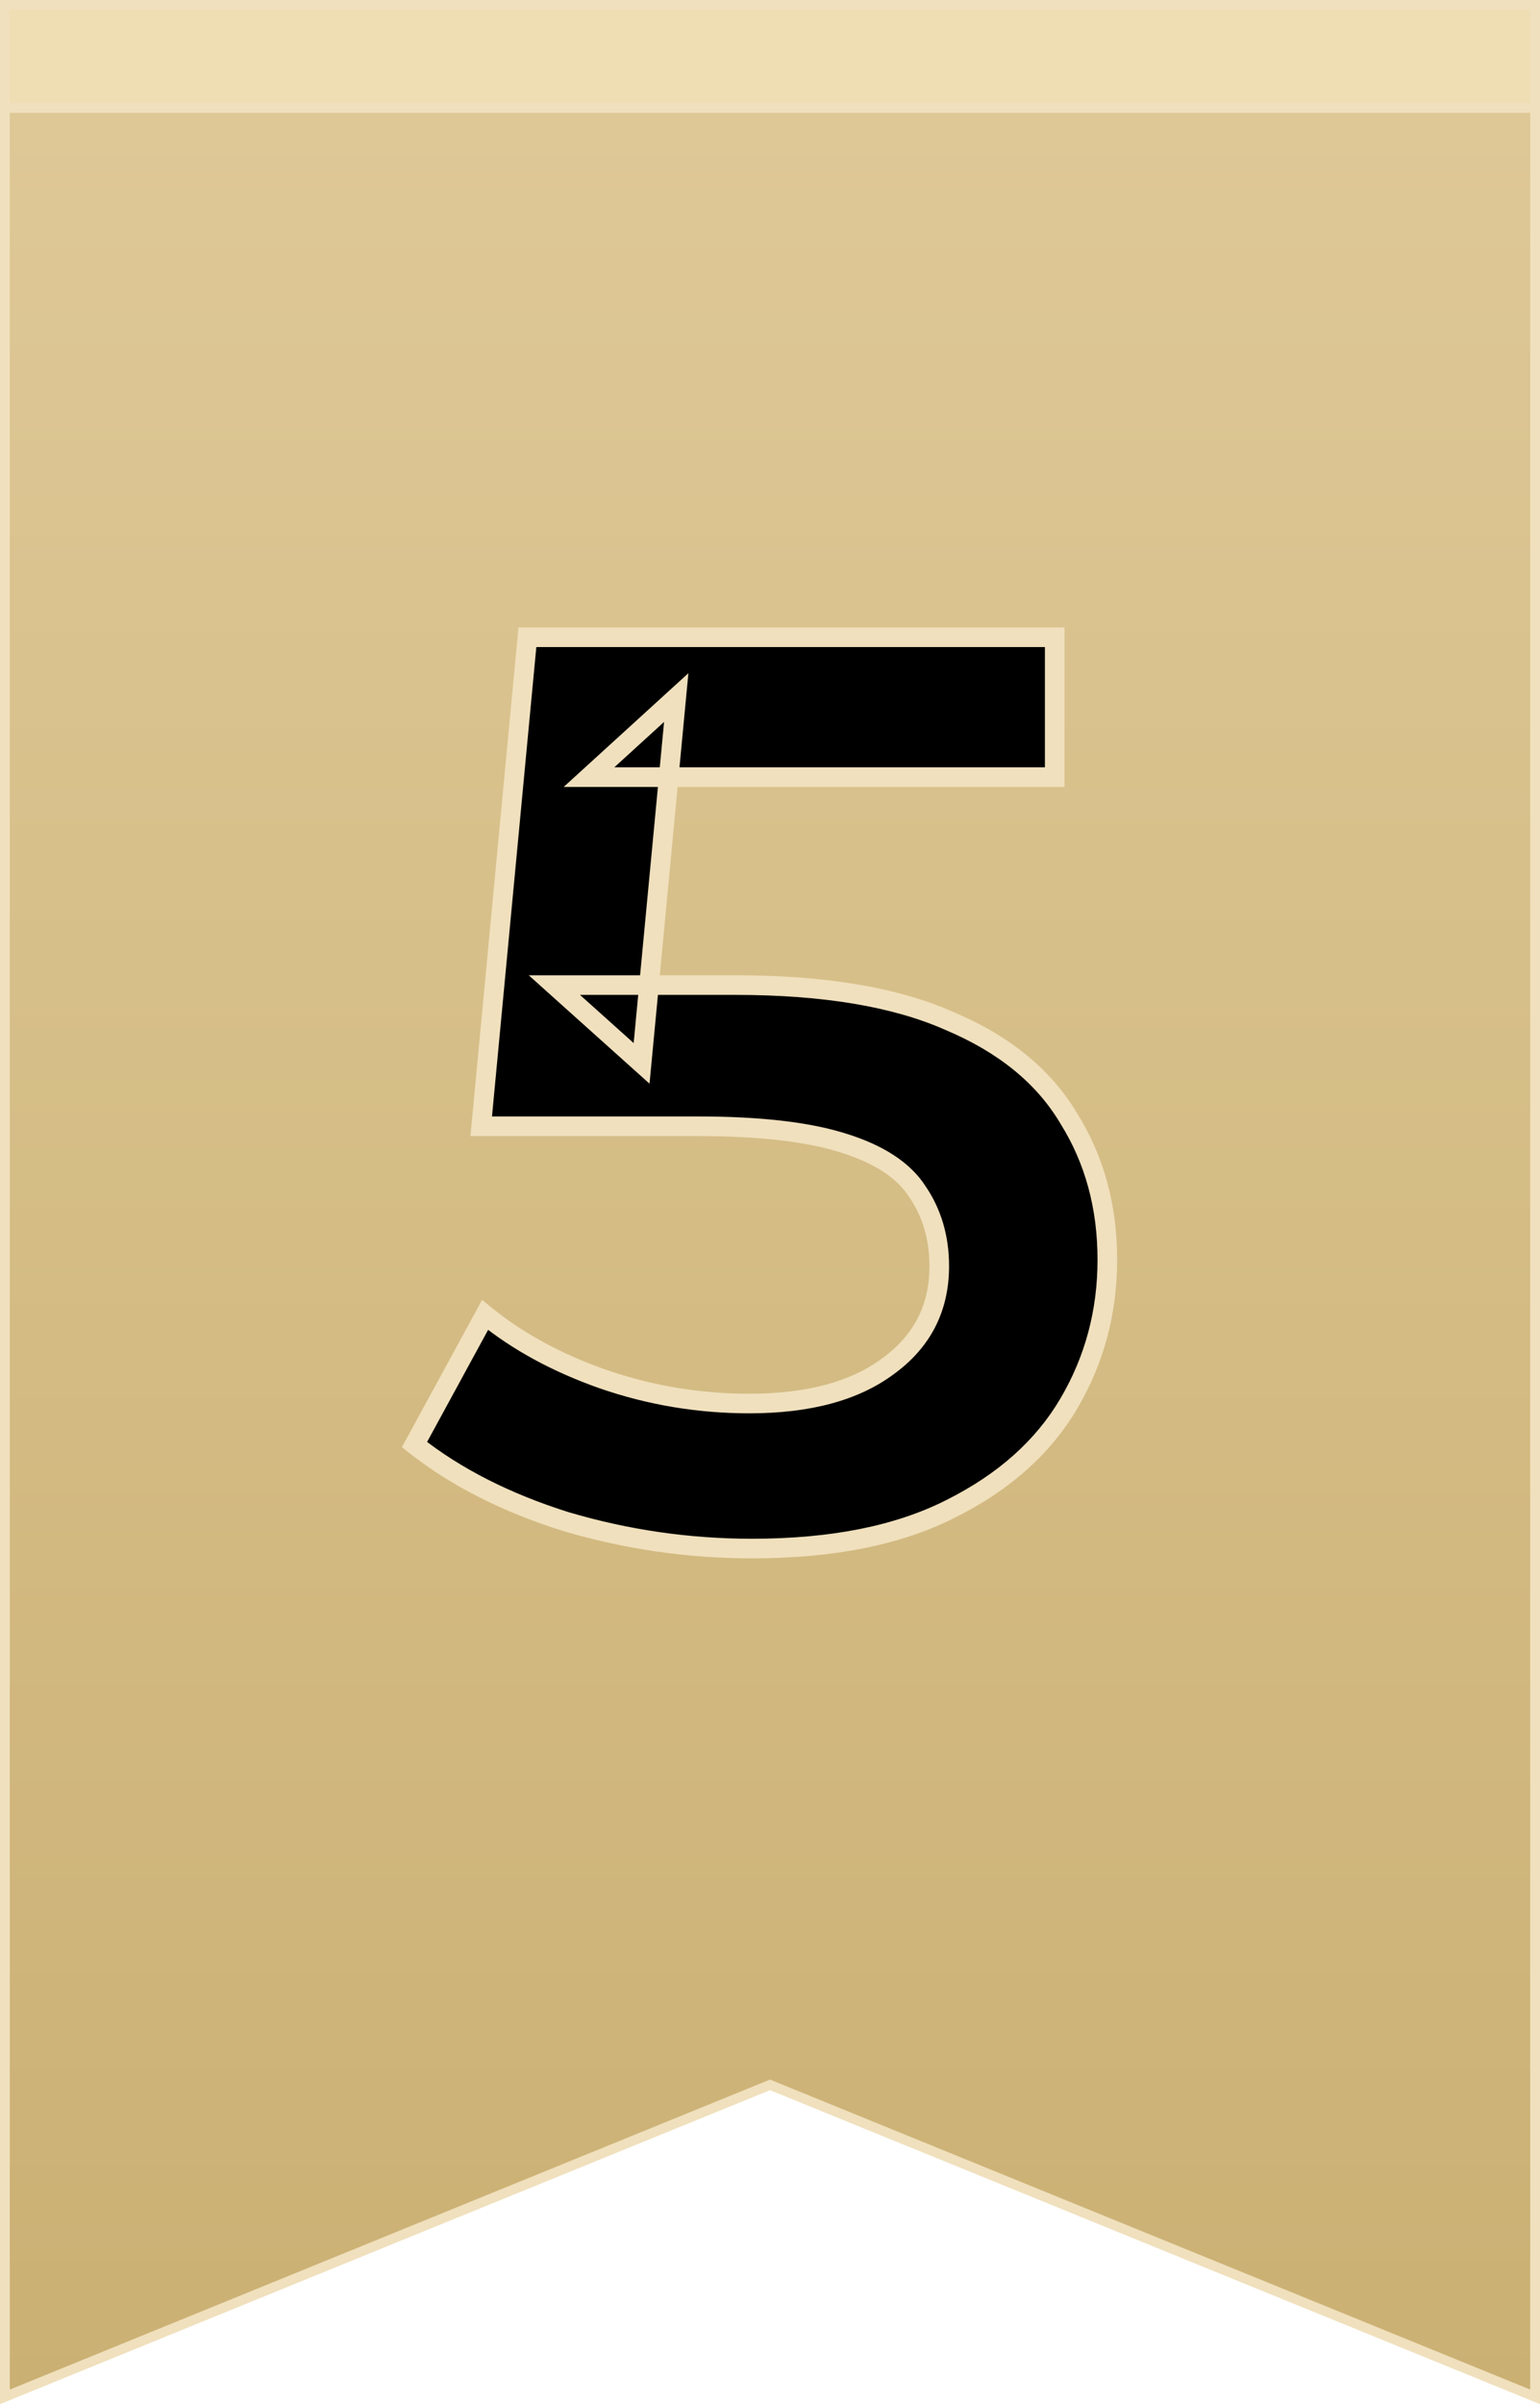
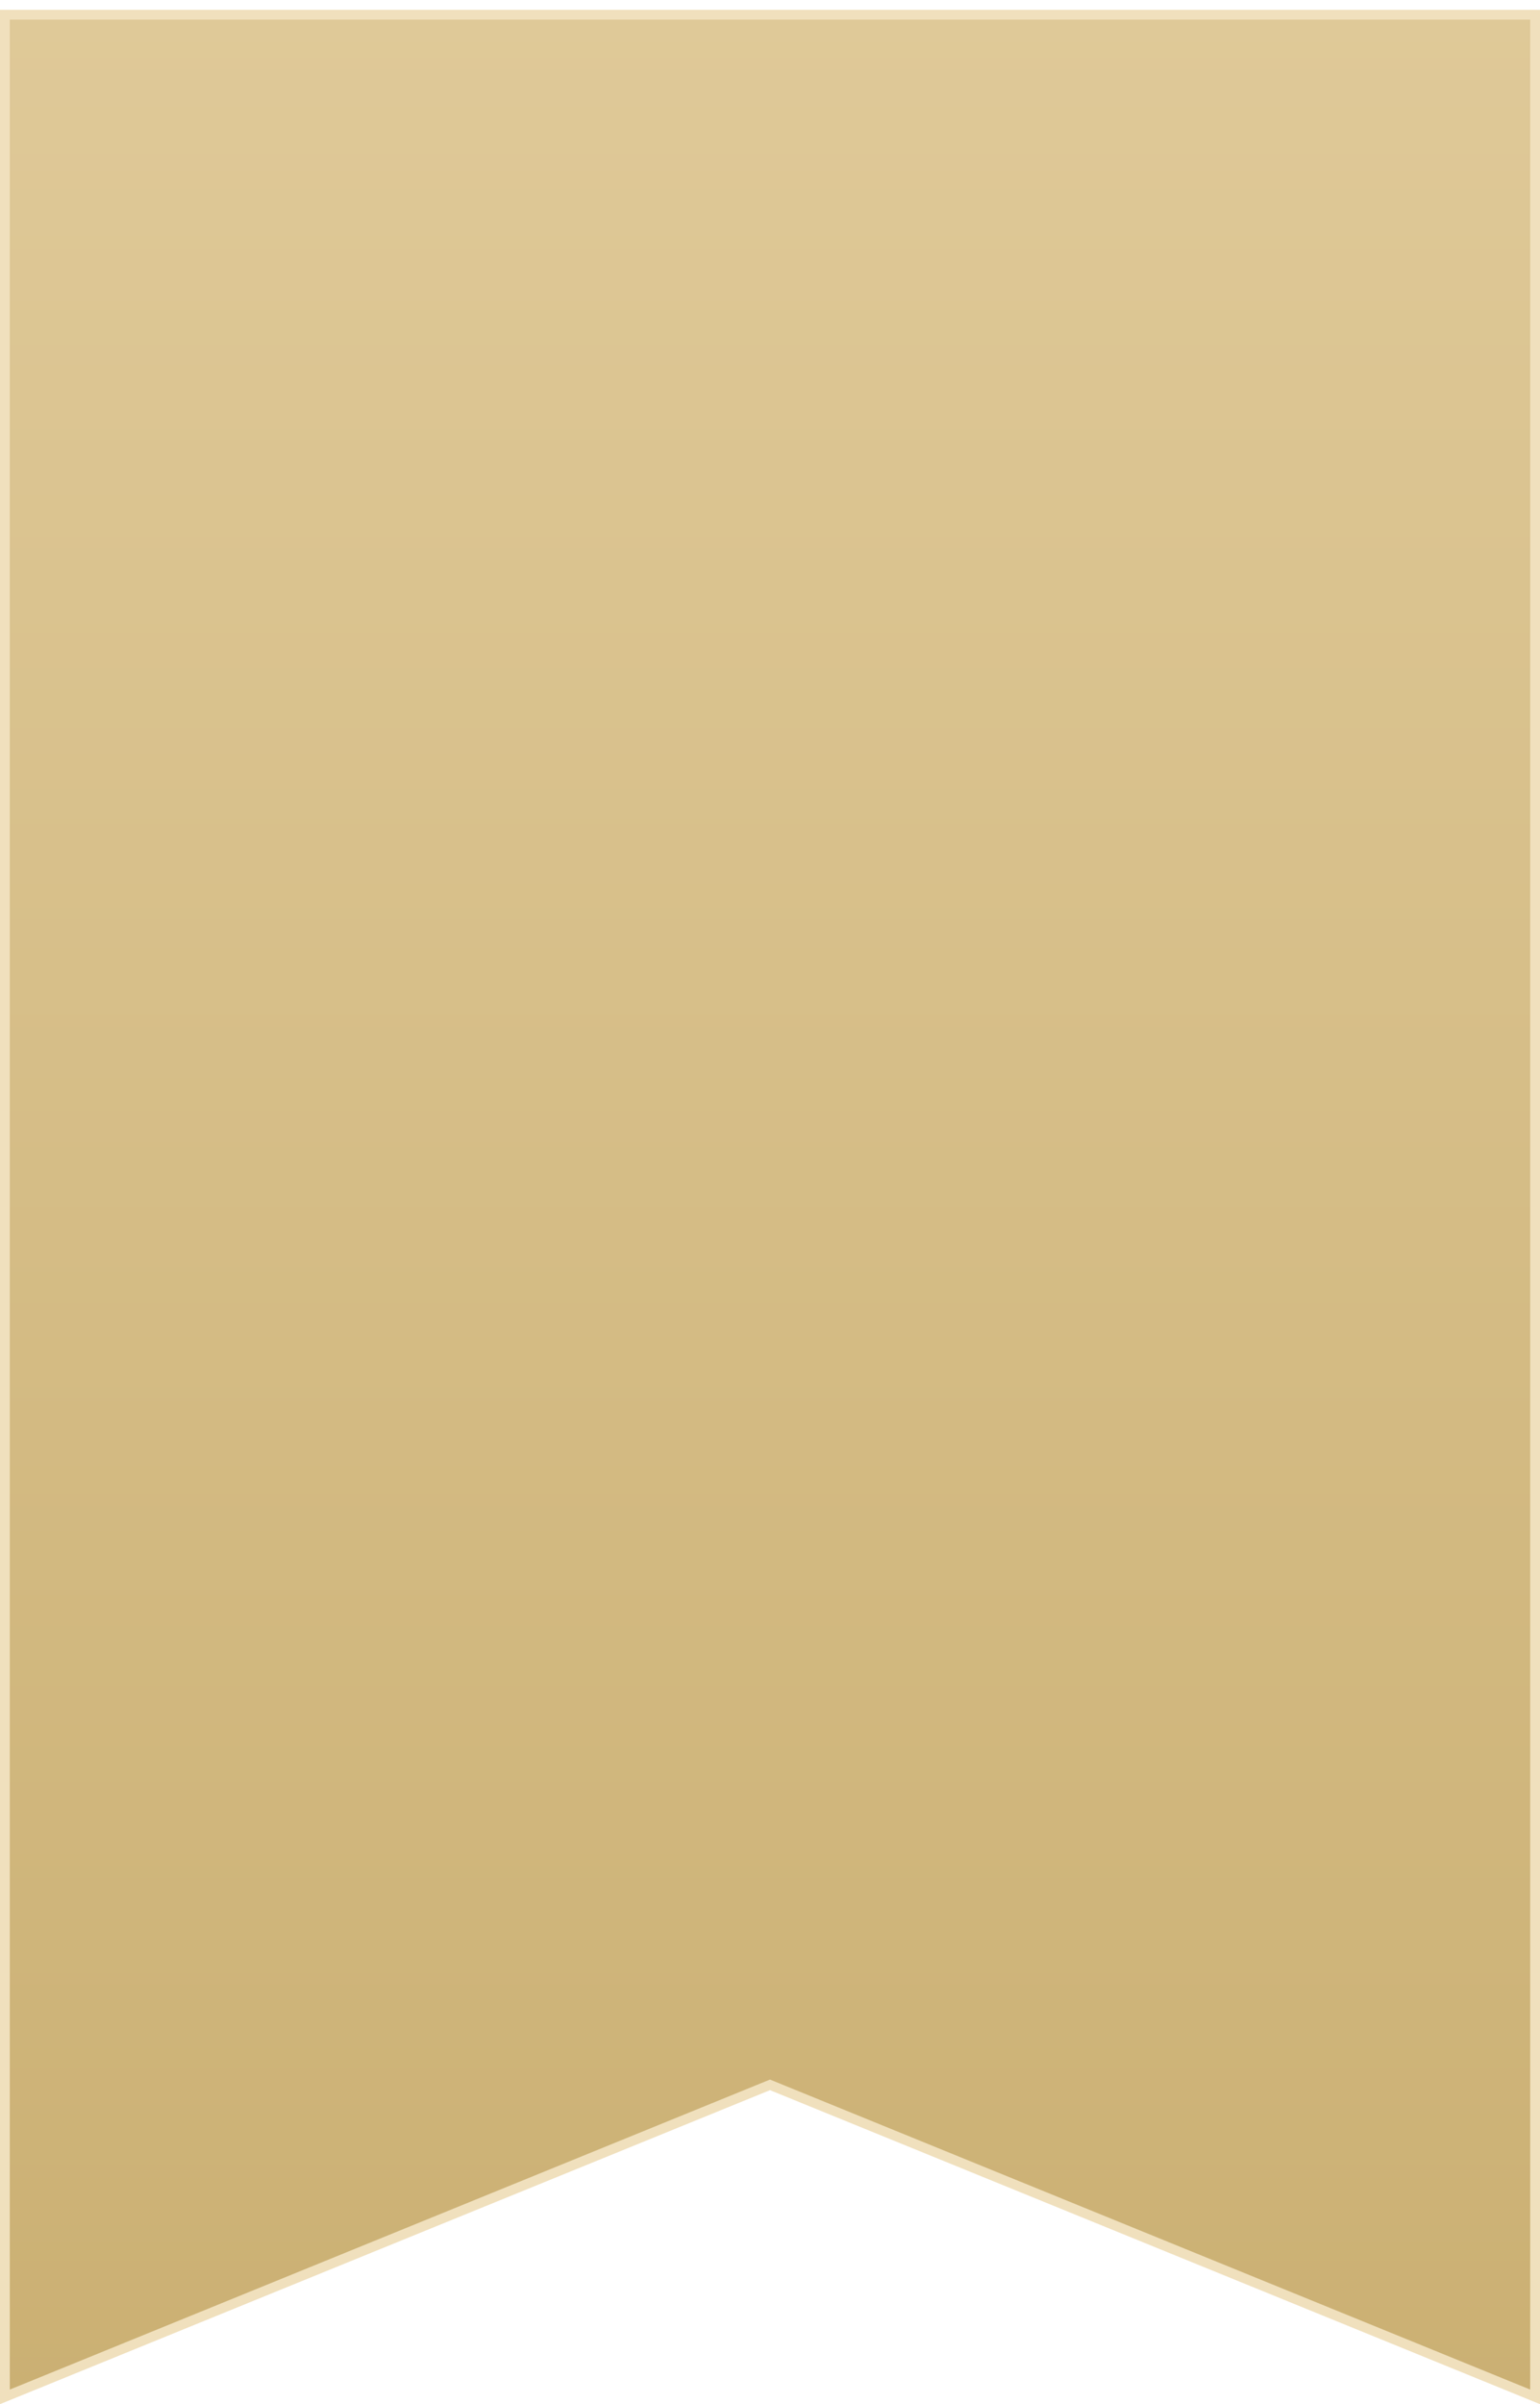
<svg xmlns="http://www.w3.org/2000/svg" width="314" height="490" viewBox="0 0 314 490" fill="none">
  <path d="M156.623 425.074L1 488.512V3H313V488.512L157.377 425.074L157 424.92L156.623 425.074Z" fill="url(#paint0_linear_156_77)" stroke="#F0E0BD" stroke-width="2" />
-   <path d="M153.316 315.616C140.41 315.616 127.766 313.785 115.383 310.122C103.175 306.285 92.885 301.053 84.514 294.426L98.902 268.004C105.53 273.41 113.552 277.77 122.97 281.084C132.562 284.398 142.503 286.055 152.793 286.055C164.827 286.055 174.245 283.526 181.047 278.468C188.023 273.41 191.511 266.609 191.511 258.063C191.511 252.307 190.028 247.25 187.064 242.89C184.273 238.529 179.215 235.216 171.89 232.949C164.74 230.681 154.886 229.548 142.329 229.548H98.118L107.535 129.876H215.055V158.391H120.092L137.882 142.171L130.818 216.729L113.029 200.771H149.915C168.053 200.771 182.616 203.213 193.604 208.096C204.766 212.805 212.875 219.432 217.933 227.978C223.165 236.349 225.781 245.942 225.781 256.755C225.781 267.393 223.165 277.16 217.933 286.055C212.701 294.949 204.678 302.1 193.865 307.506C183.227 312.913 169.71 315.616 153.316 315.616Z" fill="black" />
-   <path d="M115.383 310.122L114.784 312.03L114.8 312.035L114.816 312.04L115.383 310.122ZM84.514 294.426L82.757 293.469L81.952 294.949L83.272 295.994L84.514 294.426ZM98.902 268.004L100.167 266.454L98.299 264.93L97.146 267.047L98.902 268.004ZM122.97 281.084L122.306 282.971L122.317 282.974L122.97 281.084ZM181.047 278.468L179.873 276.849L179.863 276.856L179.853 276.863L181.047 278.468ZM187.064 242.89L185.379 243.968L185.394 243.991L185.41 244.014L187.064 242.89ZM171.89 232.949L171.286 234.855L171.299 234.859L171.89 232.949ZM98.118 229.548L96.126 229.36L95.92 231.548H98.118V229.548ZM107.535 129.876V127.876H105.715L105.544 129.688L107.535 129.876ZM215.055 129.876H217.055V127.876H215.055V129.876ZM215.055 158.391V160.391H217.055V158.391H215.055ZM120.092 158.391L118.745 156.913L114.93 160.391H120.092V158.391ZM137.882 142.171L139.873 142.36L140.361 137.204L136.534 140.693L137.882 142.171ZM130.818 216.729L129.483 218.218L132.435 220.866L132.809 216.918L130.818 216.729ZM113.029 200.771V198.771H107.804L111.693 202.26L113.029 200.771ZM193.604 208.096L192.791 209.924L192.809 209.931L192.826 209.939L193.604 208.096ZM217.933 227.978L216.212 228.997L216.224 229.017L216.237 229.038L217.933 227.978ZM217.933 286.055L216.209 285.041L216.209 285.041L217.933 286.055ZM193.865 307.506L192.971 305.717L192.959 305.723L193.865 307.506ZM153.316 313.616C140.603 313.616 128.149 311.813 115.951 308.204L114.816 312.04C127.383 315.757 140.218 317.616 153.316 317.616V313.616ZM115.983 308.214C103.963 304.436 93.901 299.307 85.755 292.858L83.272 295.994C91.869 302.8 102.388 308.134 114.784 312.03L115.983 308.214ZM86.27 295.382L100.659 268.96L97.146 267.047L82.757 293.469L86.27 295.382ZM97.638 269.553C104.472 275.128 112.706 279.593 122.306 282.971L123.634 279.197C114.398 275.948 106.588 271.692 100.167 266.454L97.638 269.553ZM122.317 282.974C132.122 286.362 142.284 288.055 152.793 288.055V284.055C142.722 284.055 133.002 282.434 123.623 279.194L122.317 282.974ZM152.793 288.055C165.082 288.055 174.975 285.475 182.24 280.073L179.853 276.863C173.514 281.576 164.572 284.055 152.793 284.055V288.055ZM182.221 280.087C189.71 274.657 193.511 267.256 193.511 258.063H189.511C189.511 265.961 186.335 272.164 179.873 276.849L182.221 280.087ZM193.511 258.063C193.511 251.945 191.928 246.487 188.717 241.765L185.41 244.014C188.128 248.012 189.511 252.67 189.511 258.063H193.511ZM188.748 241.811C185.605 236.901 180.047 233.38 172.482 231.038L171.299 234.859C178.383 237.052 182.941 240.158 185.379 243.968L188.748 241.811ZM172.495 231.042C165.061 228.685 154.973 227.548 142.329 227.548V231.548C154.799 231.548 164.418 232.678 171.286 234.855L172.495 231.042ZM142.329 227.548H98.118V231.548H142.329V227.548ZM100.109 229.736L109.526 130.064L105.544 129.688L96.126 229.36L100.109 229.736ZM107.535 131.876H215.055V127.876H107.535V131.876ZM213.055 129.876V158.391H217.055V129.876H213.055ZM215.055 156.391H120.092V160.391H215.055V156.391ZM121.44 159.869L139.229 143.649L136.534 140.693L118.745 156.913L121.44 159.869ZM135.891 141.983L128.827 216.54L132.809 216.918L139.873 142.36L135.891 141.983ZM132.154 215.24L114.365 199.282L111.693 202.26L129.483 218.218L132.154 215.24ZM113.029 202.771H149.915V198.771H113.029V202.771ZM149.915 202.771C167.903 202.771 182.156 205.197 192.791 209.924L194.416 206.268C183.077 201.229 168.204 198.771 149.915 198.771V202.771ZM192.826 209.939C203.682 214.518 211.417 220.895 216.212 228.997L219.654 226.959C214.334 217.97 205.849 211.091 194.381 206.253L192.826 209.939ZM216.237 229.038C221.252 237.062 223.781 246.279 223.781 256.755H227.781C227.781 245.604 225.079 235.637 219.629 226.918L216.237 229.038ZM223.781 256.755C223.781 267.048 221.255 276.463 216.209 285.041L219.657 287.069C225.076 277.857 227.781 267.738 227.781 256.755H223.781ZM216.209 285.041C211.205 293.548 203.499 300.453 192.971 305.717L194.76 309.295C205.858 303.746 214.197 296.35 219.657 287.069L216.209 285.041ZM192.959 305.723C182.686 310.944 169.507 313.616 153.316 313.616V317.616C169.914 317.616 183.767 314.882 194.771 309.289L192.959 305.723Z" fill="#F0E0BD" />
-   <rect x="1" y="1" width="312" height="21" fill="#EFDDB3" stroke="#F0E0BD" stroke-width="2" />
  <defs>
    <linearGradient id="paint0_linear_156_77" x1="157" y1="2" x2="157" y2="490" gradientUnits="userSpaceOnUse">
      <stop stop-color="#DFC998" />
      <stop offset="1" stop-color="#CBB073" />
    </linearGradient>
  </defs>
</svg>